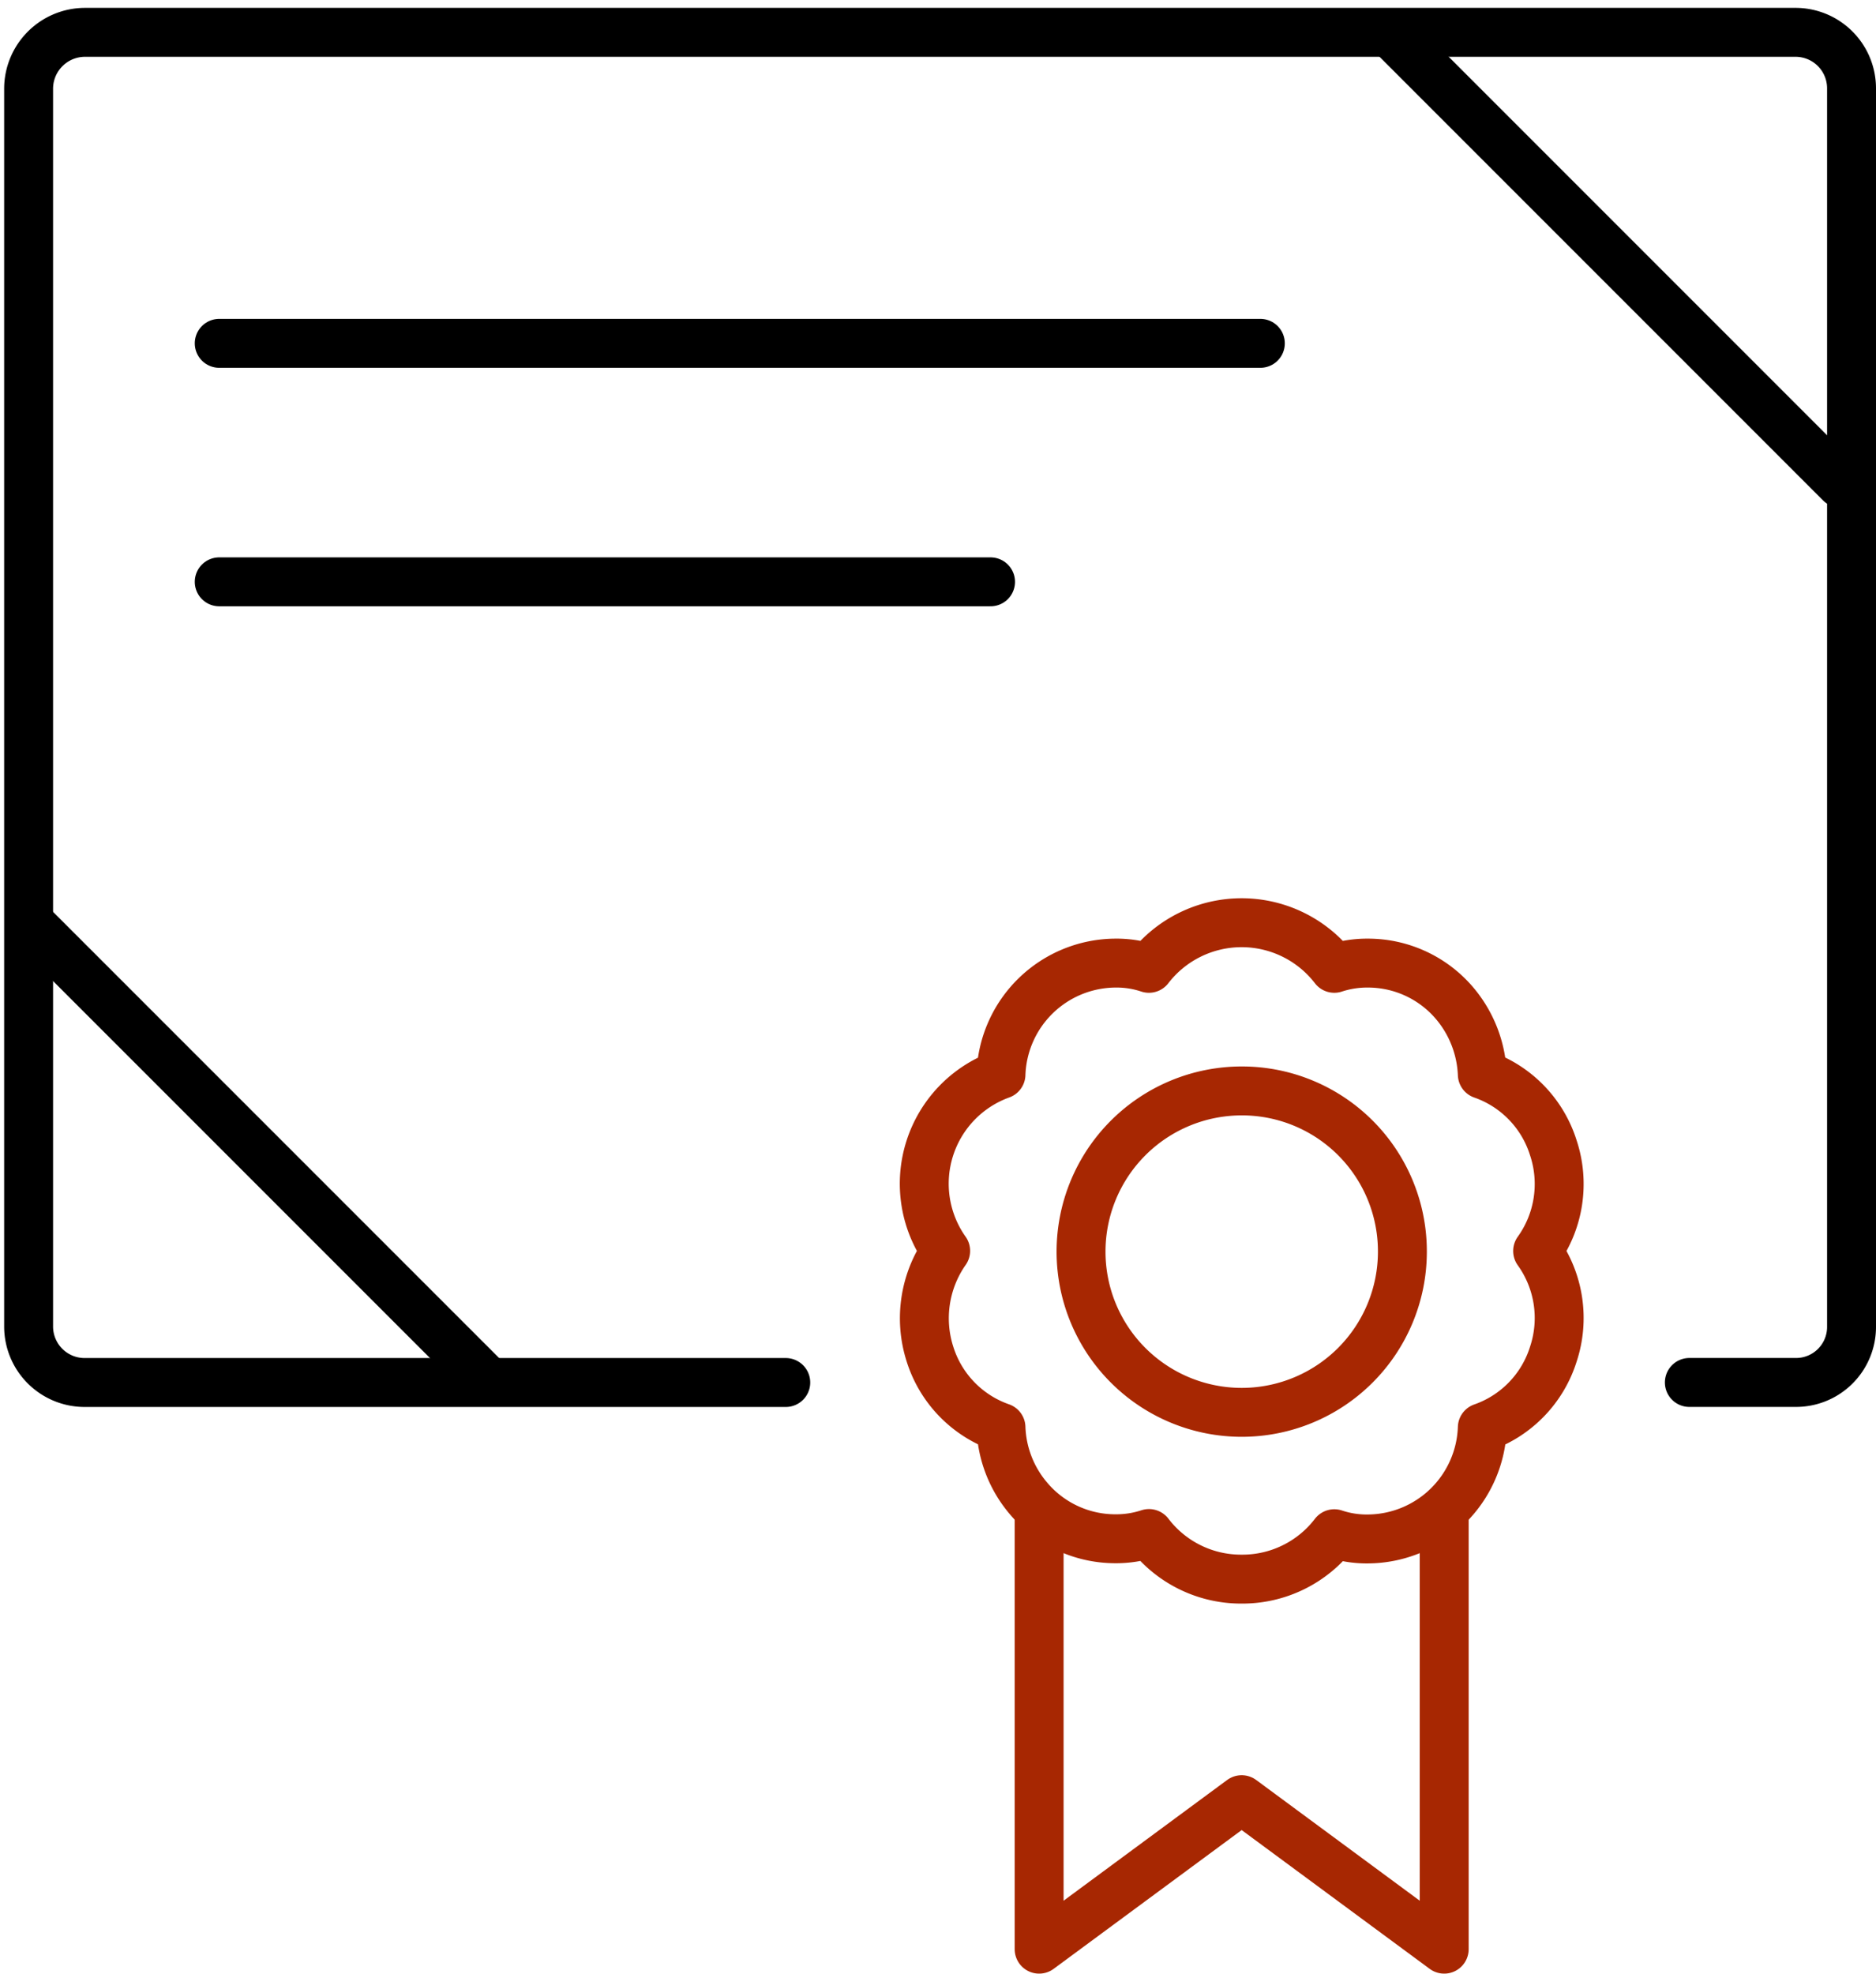
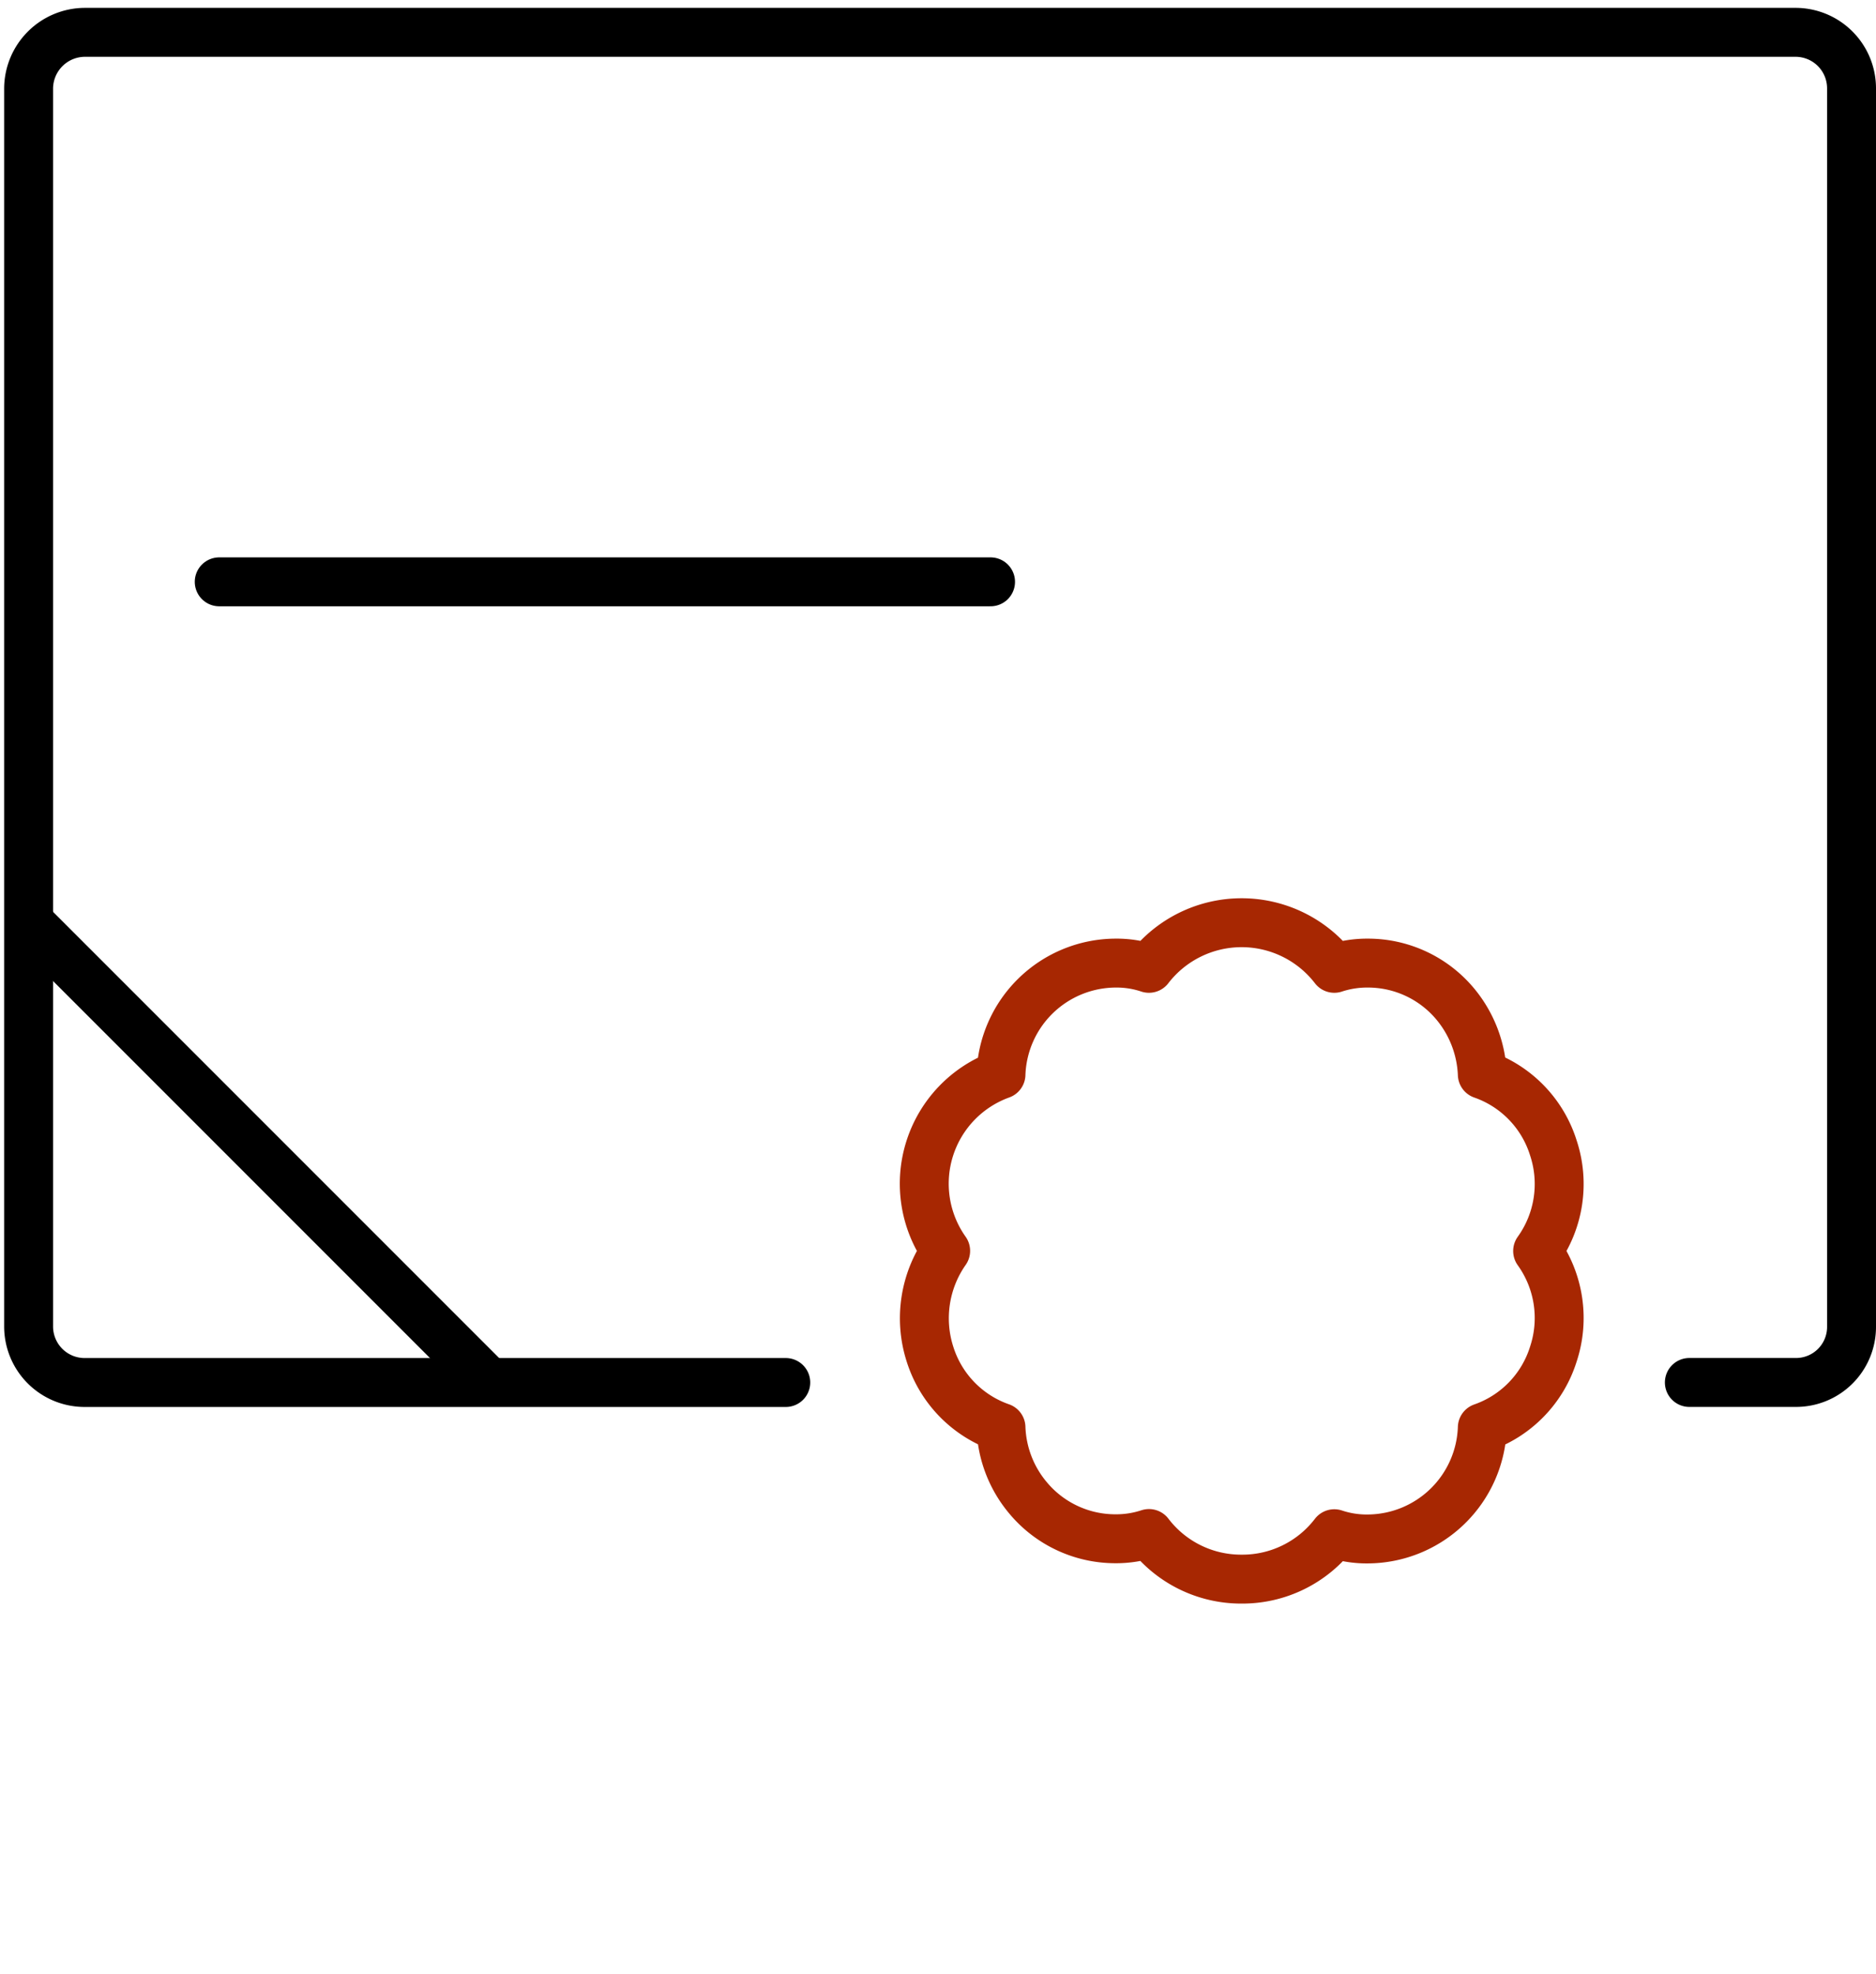
<svg xmlns="http://www.w3.org/2000/svg" width="38.355" height="40.342" viewBox="0 0 38.355 40.342">
  <g id="Icon_Veröffentlichungen" transform="translate(-2.225 -1.759)">
    <path id="Pfad_60" data-name="Pfad 60" d="M18.29,30.018H3.956A1.145,1.145,0,0,1,2.81,28.871V3.566A1.154,1.154,0,0,1,3.956,2.42H38.934A1.145,1.145,0,0,1,40.08,3.566V28.871a1.135,1.135,0,0,1-1.146,1.146h-2.17" transform="translate(0 0)" fill="none" stroke="#000" stroke-linecap="round" stroke-linejoin="round" stroke-width="1" />
-     <line id="Linie_92" data-name="Linie 92" x2="21.286" transform="translate(6.707 8.777)" fill="none" stroke="#000" stroke-linecap="round" stroke-linejoin="round" stroke-width="1" />
    <line id="Linie_93" data-name="Linie 93" x2="15.77" transform="translate(6.707 13.652)" fill="none" stroke="#000" stroke-linecap="round" stroke-linejoin="round" stroke-width="1" />
    <line id="Linie_94" data-name="Linie 94" x2="9.169" y2="9.169" transform="translate(2.932 20.727)" fill="none" stroke="#000" stroke-linecap="round" stroke-linejoin="round" stroke-width="1" />
-     <line id="Linie_95" data-name="Linie 95" x2="9.169" y2="9.169" transform="translate(30.683 2.466)" fill="none" stroke="#000" stroke-linecap="round" stroke-linejoin="round" stroke-width="1" />
-     <path id="Pfad_61" data-name="Pfad 61" d="M24.612,22.24v8.894l-4.141-3.056L16.33,31.134V22.24" transform="translate(7.14 10.467)" fill="none" stroke="#a72702" stroke-linecap="round" stroke-linejoin="round" stroke-width="1" />
-     <path id="Pfad_62" data-name="Pfad 62" d="M23.461,19.865a3.285,3.285,0,1,1-3.285-3.285A3.28,3.28,0,0,1,23.461,19.865Z" transform="translate(7.436 7.478)" fill="none" stroke="#a72702" stroke-linecap="round" stroke-linejoin="round" stroke-width="1" />
    <path id="Pfad_63" data-name="Pfad 63" d="M21.284,27.747a2.367,2.367,0,0,1-1.895-.932,2.152,2.152,0,0,1-.688.107,2.323,2.323,0,0,1-1.788-.84,2.361,2.361,0,0,1-.55-1.436,2.324,2.324,0,0,1-1.452-1.5,2.4,2.4,0,0,1,.321-2.109,2.374,2.374,0,0,1,1.131-3.606A2.355,2.355,0,0,1,18.7,15.155a2.088,2.088,0,0,1,.688.107,2.392,2.392,0,0,1,3.79,0,2.152,2.152,0,0,1,.688-.107,2.323,2.323,0,0,1,1.788.84,2.4,2.4,0,0,1,.55,1.436,2.324,2.324,0,0,1,1.452,1.5,2.348,2.348,0,0,1-.321,2.109,2.348,2.348,0,0,1,.321,2.109,2.324,2.324,0,0,1-1.452,1.5,2.355,2.355,0,0,1-2.338,2.277,2.088,2.088,0,0,1-.688-.107A2.367,2.367,0,0,1,21.284,27.747Z" transform="translate(6.327 6.29)" fill="none" stroke="#a72702" stroke-linecap="round" stroke-linejoin="round" stroke-width="1" />
  </g>
</svg>